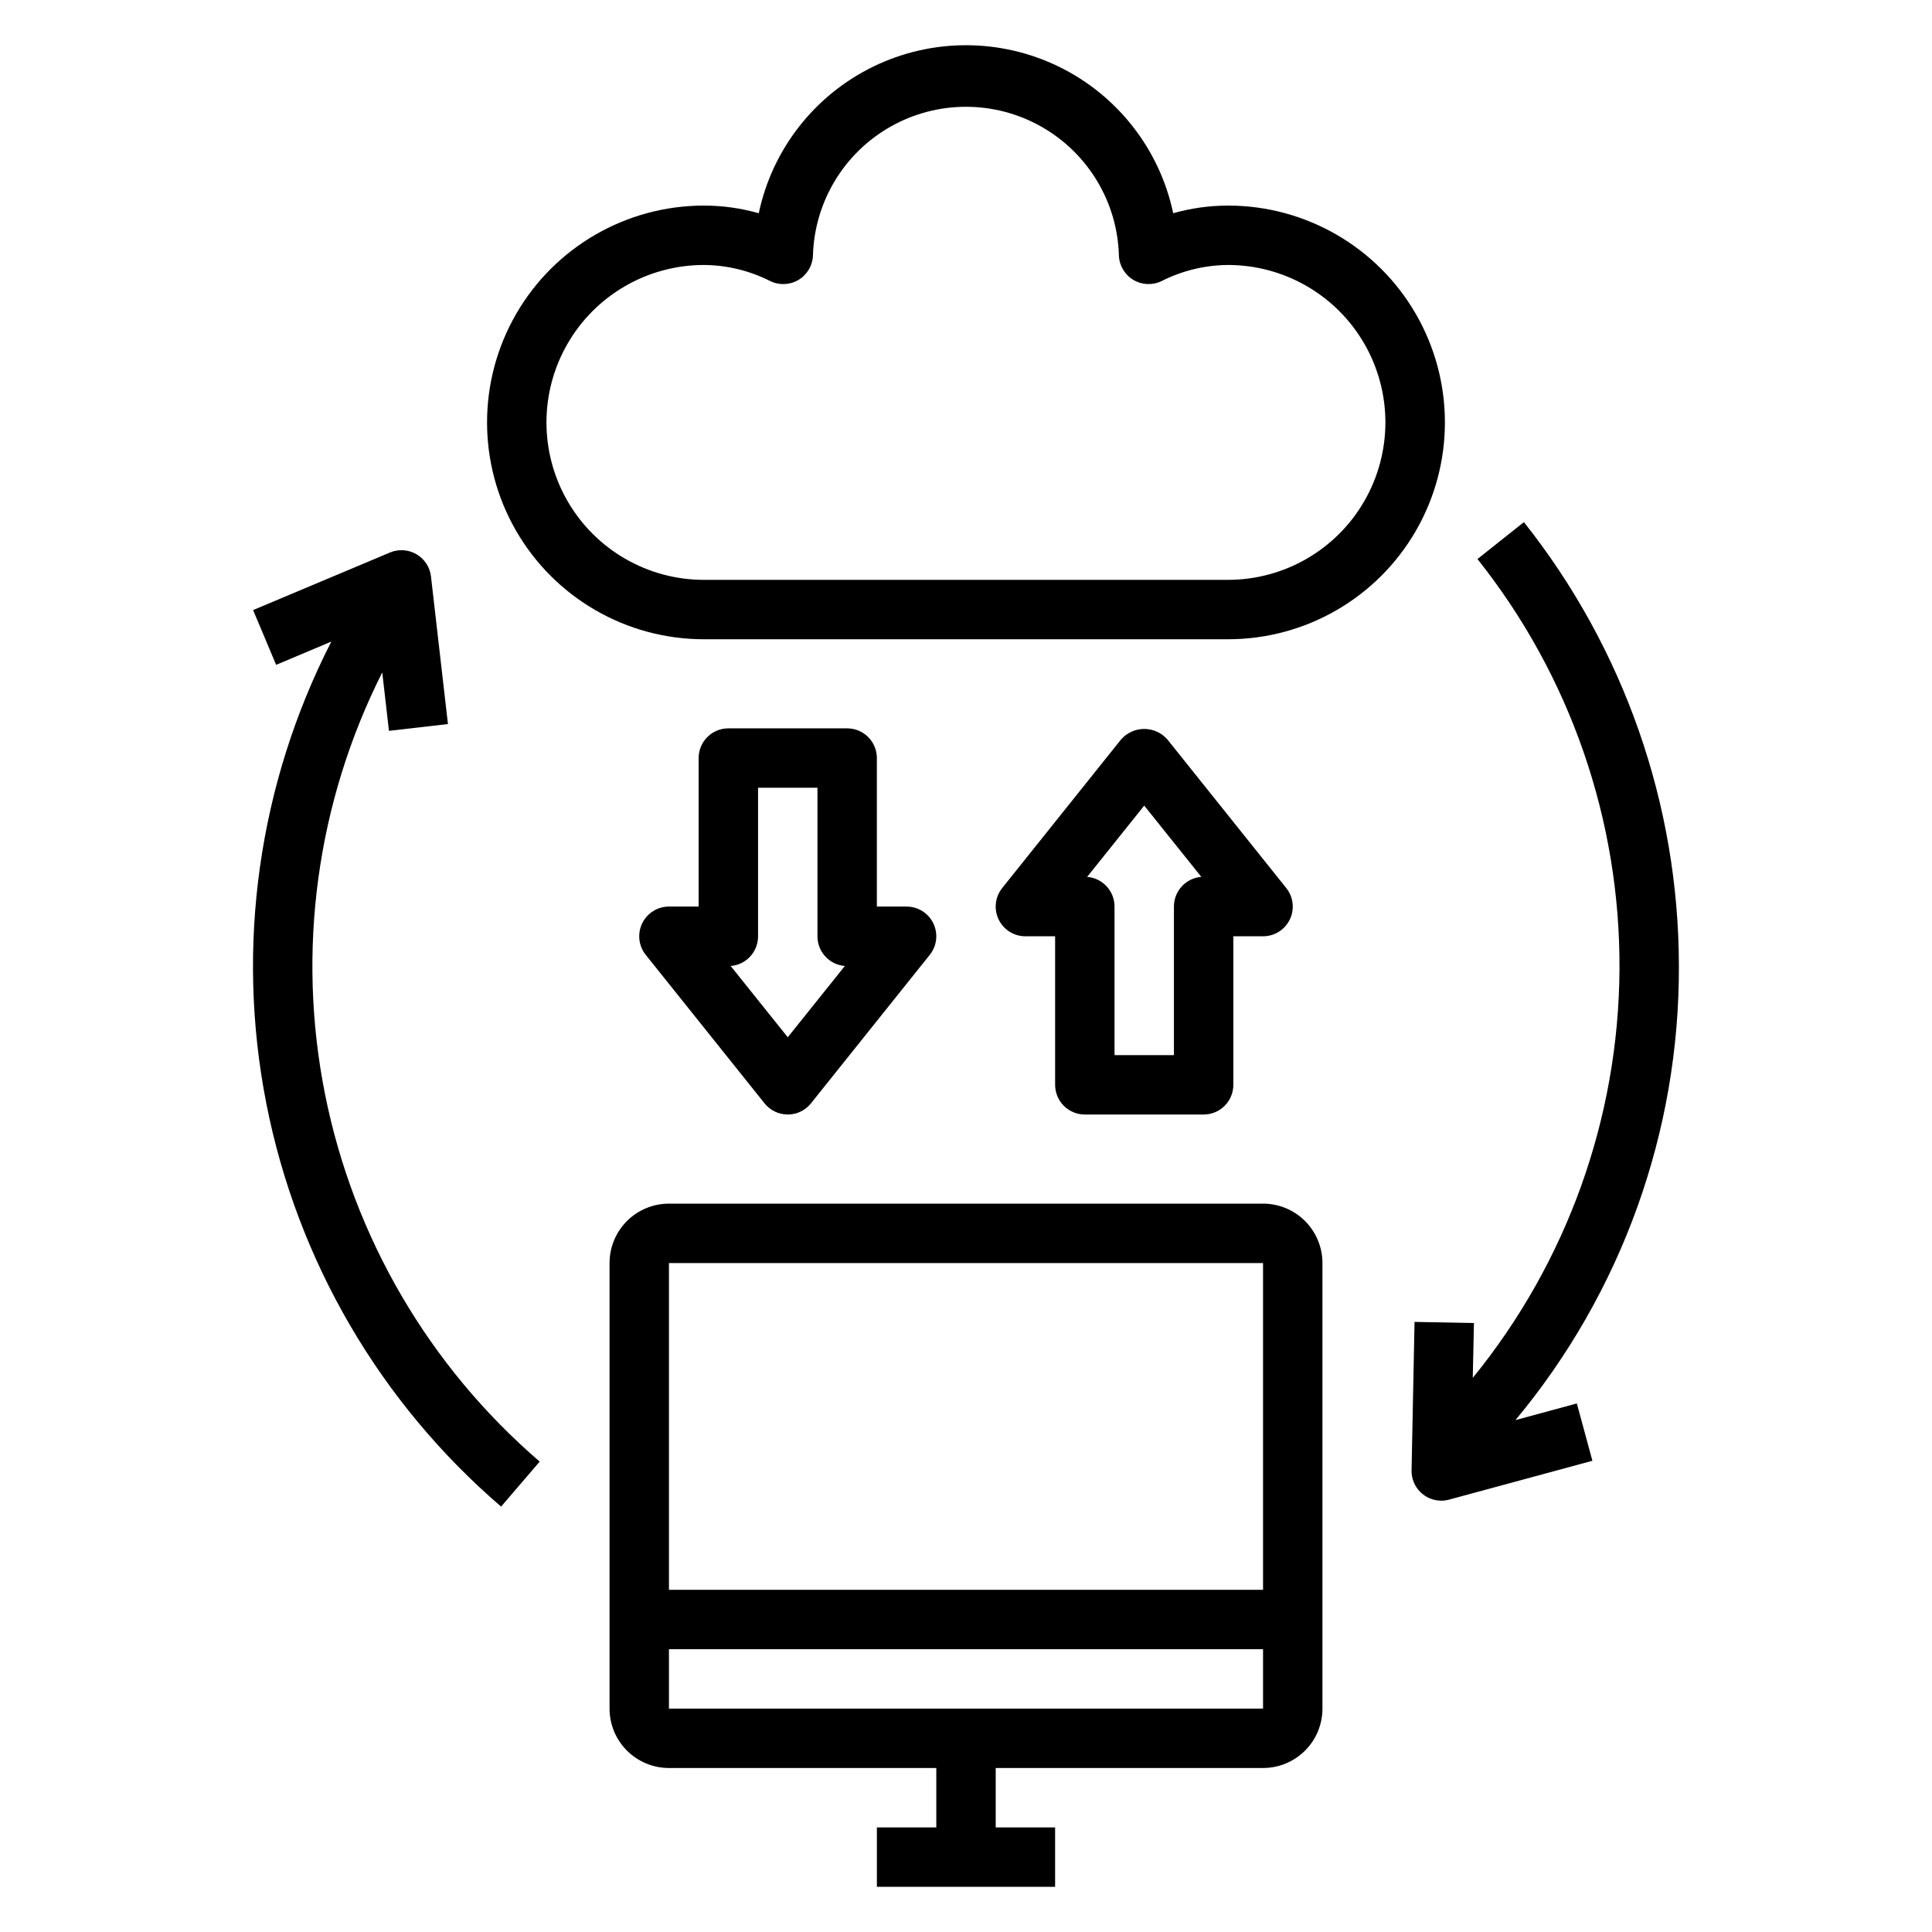
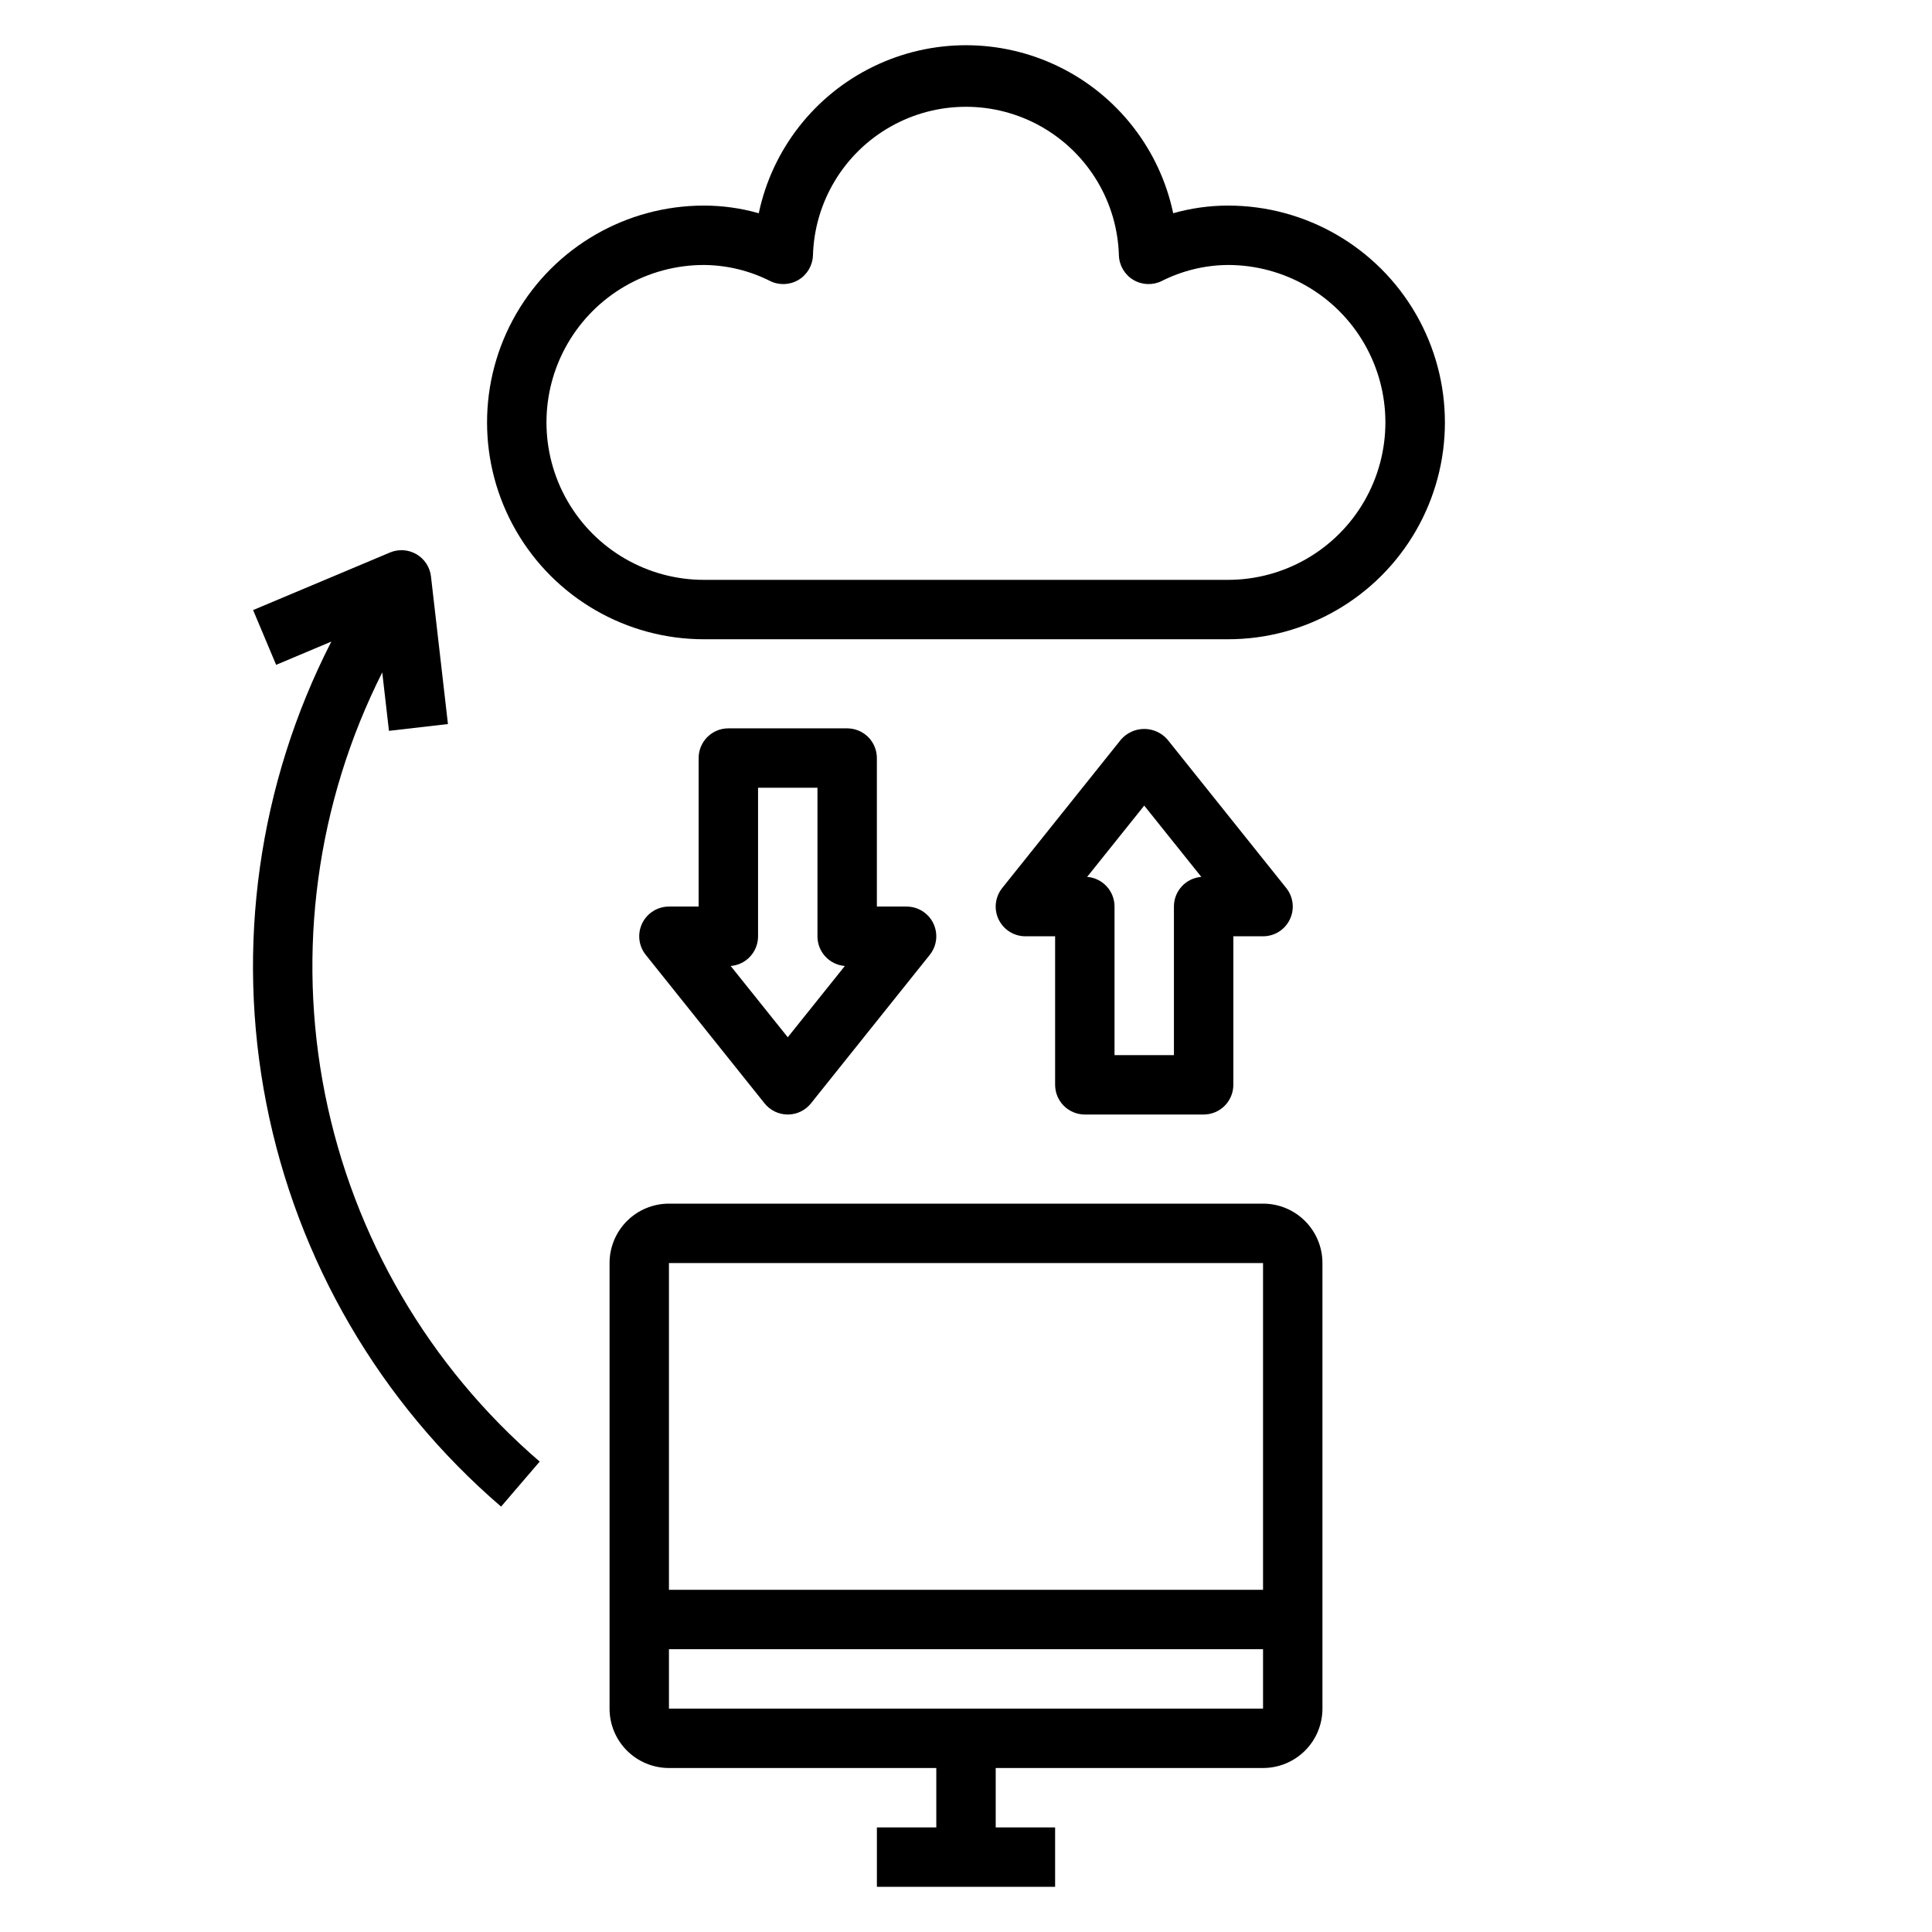
<svg xmlns="http://www.w3.org/2000/svg" fill="#000000" width="800px" height="800px" version="1.1" viewBox="144 144 512 512">
  <g>
    <path d="m478.72 612.54c4.176 0 8.18-1.66 11.133-4.609 2.953-2.953 4.609-6.957 4.609-11.133v-118.08c0-4.176-1.656-8.18-4.609-11.133-2.953-2.953-6.957-4.609-11.133-4.609h-157.44c-4.176 0-8.18 1.656-11.133 4.609-2.953 2.953-4.609 6.957-4.609 11.133v118.08c0 4.176 1.656 8.18 4.609 11.133 2.953 2.949 6.957 4.609 11.133 4.609h70.848v15.742l-15.742 0.004v15.742h47.23v-15.742h-15.742v-15.746zm-157.44-133.82h157.44v86.594h-157.44zm0 118.08v-15.746h157.44v15.742z" />
    <path d="m330.54 313.41h138.91c20.531 0 39.5-10.953 49.766-28.734 10.266-17.777 10.266-39.684 0-57.465s-29.234-28.73-49.766-28.73c-4.918 0-9.809 0.684-14.539 2.027-3.574-16.918-14.75-31.246-30.289-38.832-15.543-7.59-33.711-7.59-49.25 0-15.543 7.586-26.719 21.914-30.293 38.832-4.727-1.344-9.621-2.027-14.539-2.027-20.531 0-39.5 10.949-49.766 28.73s-10.266 39.688 0 57.465c10.266 17.781 29.234 28.734 49.766 28.734zm0-99.188c6.098 0.043 12.105 1.5 17.547 4.25 2.391 1.18 5.215 1.07 7.508-0.289 2.293-1.363 3.738-3.793 3.844-6.457 0.398-14.215 8.211-27.184 20.59-34.18 12.383-6.996 27.523-6.996 39.902 0 12.383 6.996 20.195 19.965 20.59 34.18 0.105 2.664 1.551 5.094 3.844 6.457 2.293 1.359 5.117 1.469 7.508 0.289 5.441-2.75 11.449-4.207 17.547-4.25 14.906 0 28.68 7.953 36.133 20.859 7.453 12.91 7.453 28.816 0 41.723-7.453 12.91-21.227 20.863-36.133 20.863h-138.88c-14.906 0-28.68-7.953-36.133-20.863-7.453-12.906-7.453-28.812 0-41.723 7.453-12.906 21.227-20.859 36.133-20.859z" />
    <path d="m276.79 543.27 10.234-11.934c-29.305-25.199-49.332-59.48-56.891-97.379-7.562-37.902-2.223-77.242 15.168-111.76l1.777 15.484 15.633-1.801-4.496-39.102h0.004c-0.281-2.461-1.707-4.648-3.844-5.898-2.141-1.25-4.742-1.422-7.027-0.461l-36.273 15.254 6.102 14.516 14.633-6.164c-19.32 37.715-25.391 80.832-17.23 122.41 8.16 41.582 30.07 79.211 62.211 106.83z" />
-     <path d="m535.54 292.15c24.586 30.883 37.867 69.246 37.641 108.72-0.227 39.473-13.945 77.684-38.883 108.28l0.312-14.531-15.742-0.301-0.789 39.359c-0.039 2.113 0.773 4.152 2.254 5.66 1.48 1.508 3.508 2.356 5.617 2.356 0.699 0.004 1.391-0.09 2.062-0.277l37.992-10.297-4.125-15.191-16.262 4.41h-0.004c28.125-33.781 43.461-76.387 43.312-120.34-0.043-42.719-14.52-84.172-41.074-117.63z" />
    <path d="m431.49 439.36h31.488c2.086 0 4.09-0.832 5.566-2.305 1.473-1.477 2.305-3.481 2.305-5.566v-39.363h7.871c3.027 0.004 5.785-1.73 7.098-4.461 1.312-2.727 0.941-5.965-0.949-8.328l-31.488-39.359v-0.004c-1.551-1.773-3.789-2.797-6.148-2.797-2.356 0-4.598 1.023-6.148 2.797l-31.488 39.359v0.004c-1.891 2.363-2.262 5.602-0.949 8.328 1.312 2.731 4.07 4.465 7.098 4.461h7.871v39.363c0 2.086 0.832 4.09 2.309 5.566 1.477 1.473 3.477 2.305 5.566 2.305zm15.742-81.867 15.129 18.891c-4.106 0.32-7.269 3.754-7.258 7.871v39.359h-15.742v-39.359c0.012-4.117-3.152-7.551-7.258-7.871z" />
    <path d="m368.51 337.02h-31.488c-4.348 0-7.875 3.523-7.875 7.871v39.359h-7.871c-3.027 0-5.785 1.734-7.098 4.461-1.312 2.731-0.941 5.969 0.949 8.332l31.488 39.359c1.496 1.867 3.758 2.957 6.148 2.957 2.394 0 4.656-1.09 6.148-2.957l31.488-39.359c1.891-2.363 2.262-5.602 0.949-8.332-1.309-2.727-4.07-4.461-7.098-4.461h-7.871v-39.359c0-2.09-0.828-4.09-2.305-5.566s-3.481-2.305-5.566-2.305zm-15.746 81.867-15.129-18.891c4.106-0.324 7.269-3.754 7.258-7.875v-39.359h15.742v39.359c-0.012 4.121 3.152 7.551 7.258 7.875z" />
  </g>
</svg>